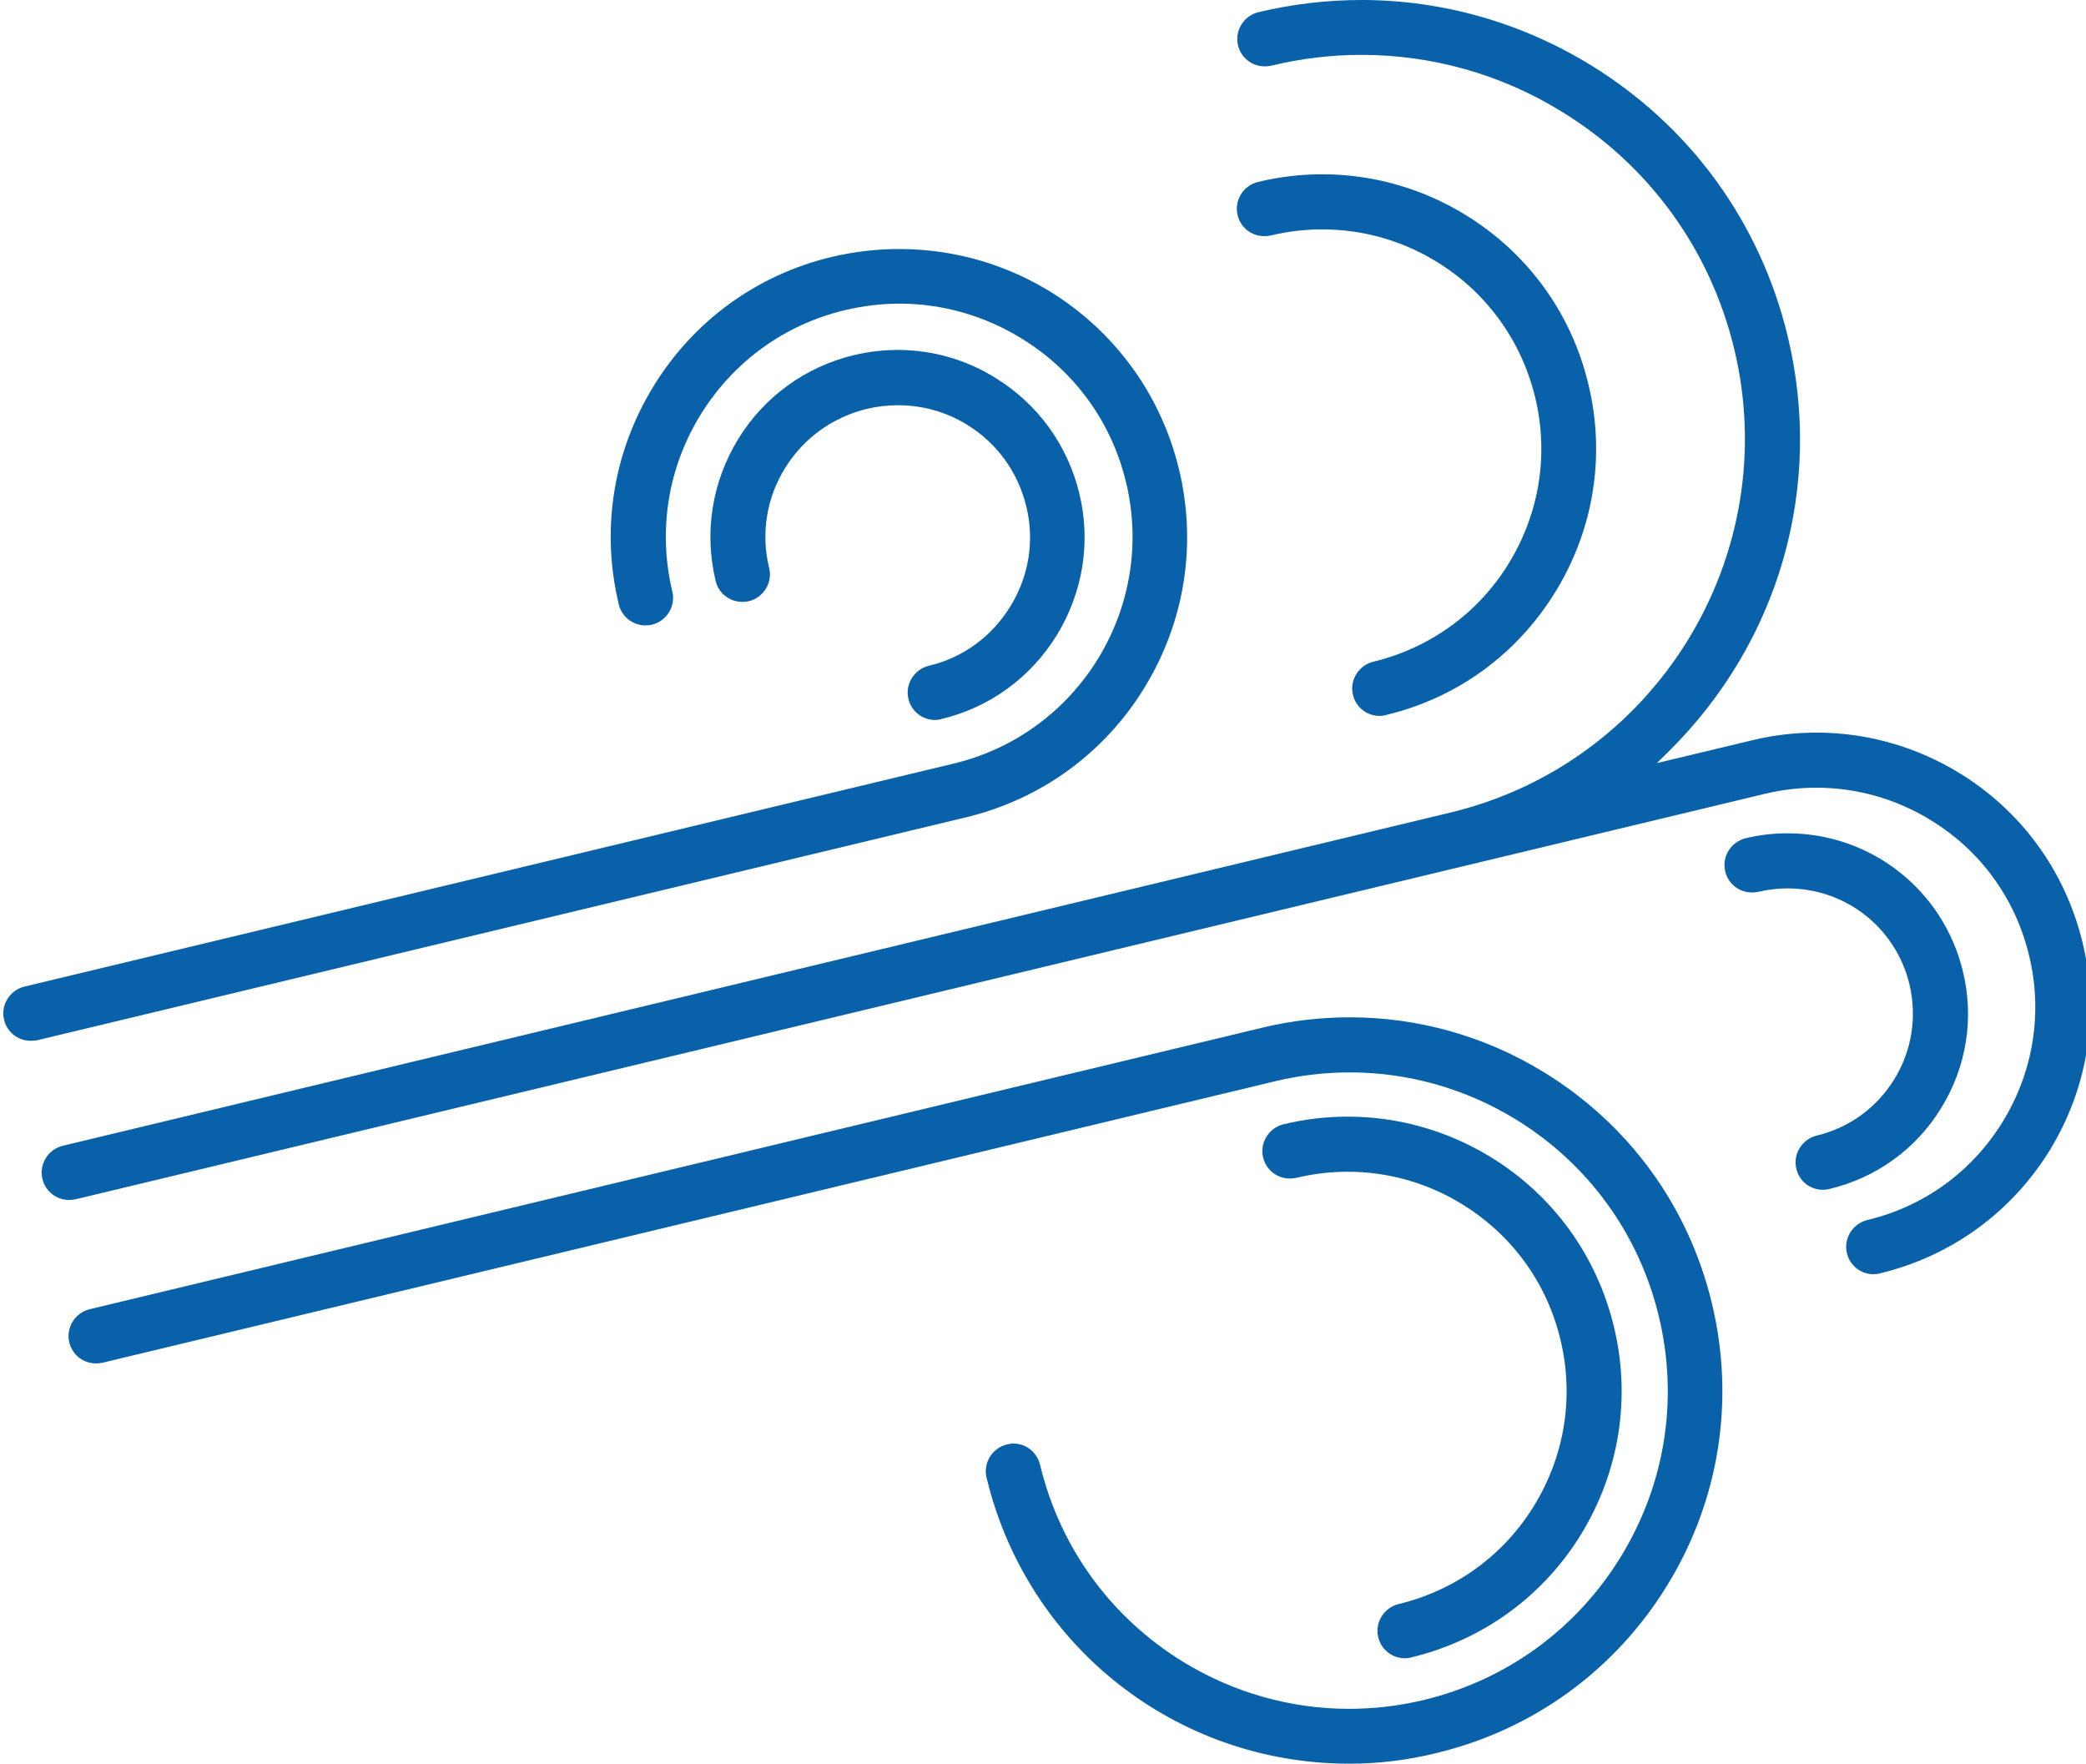
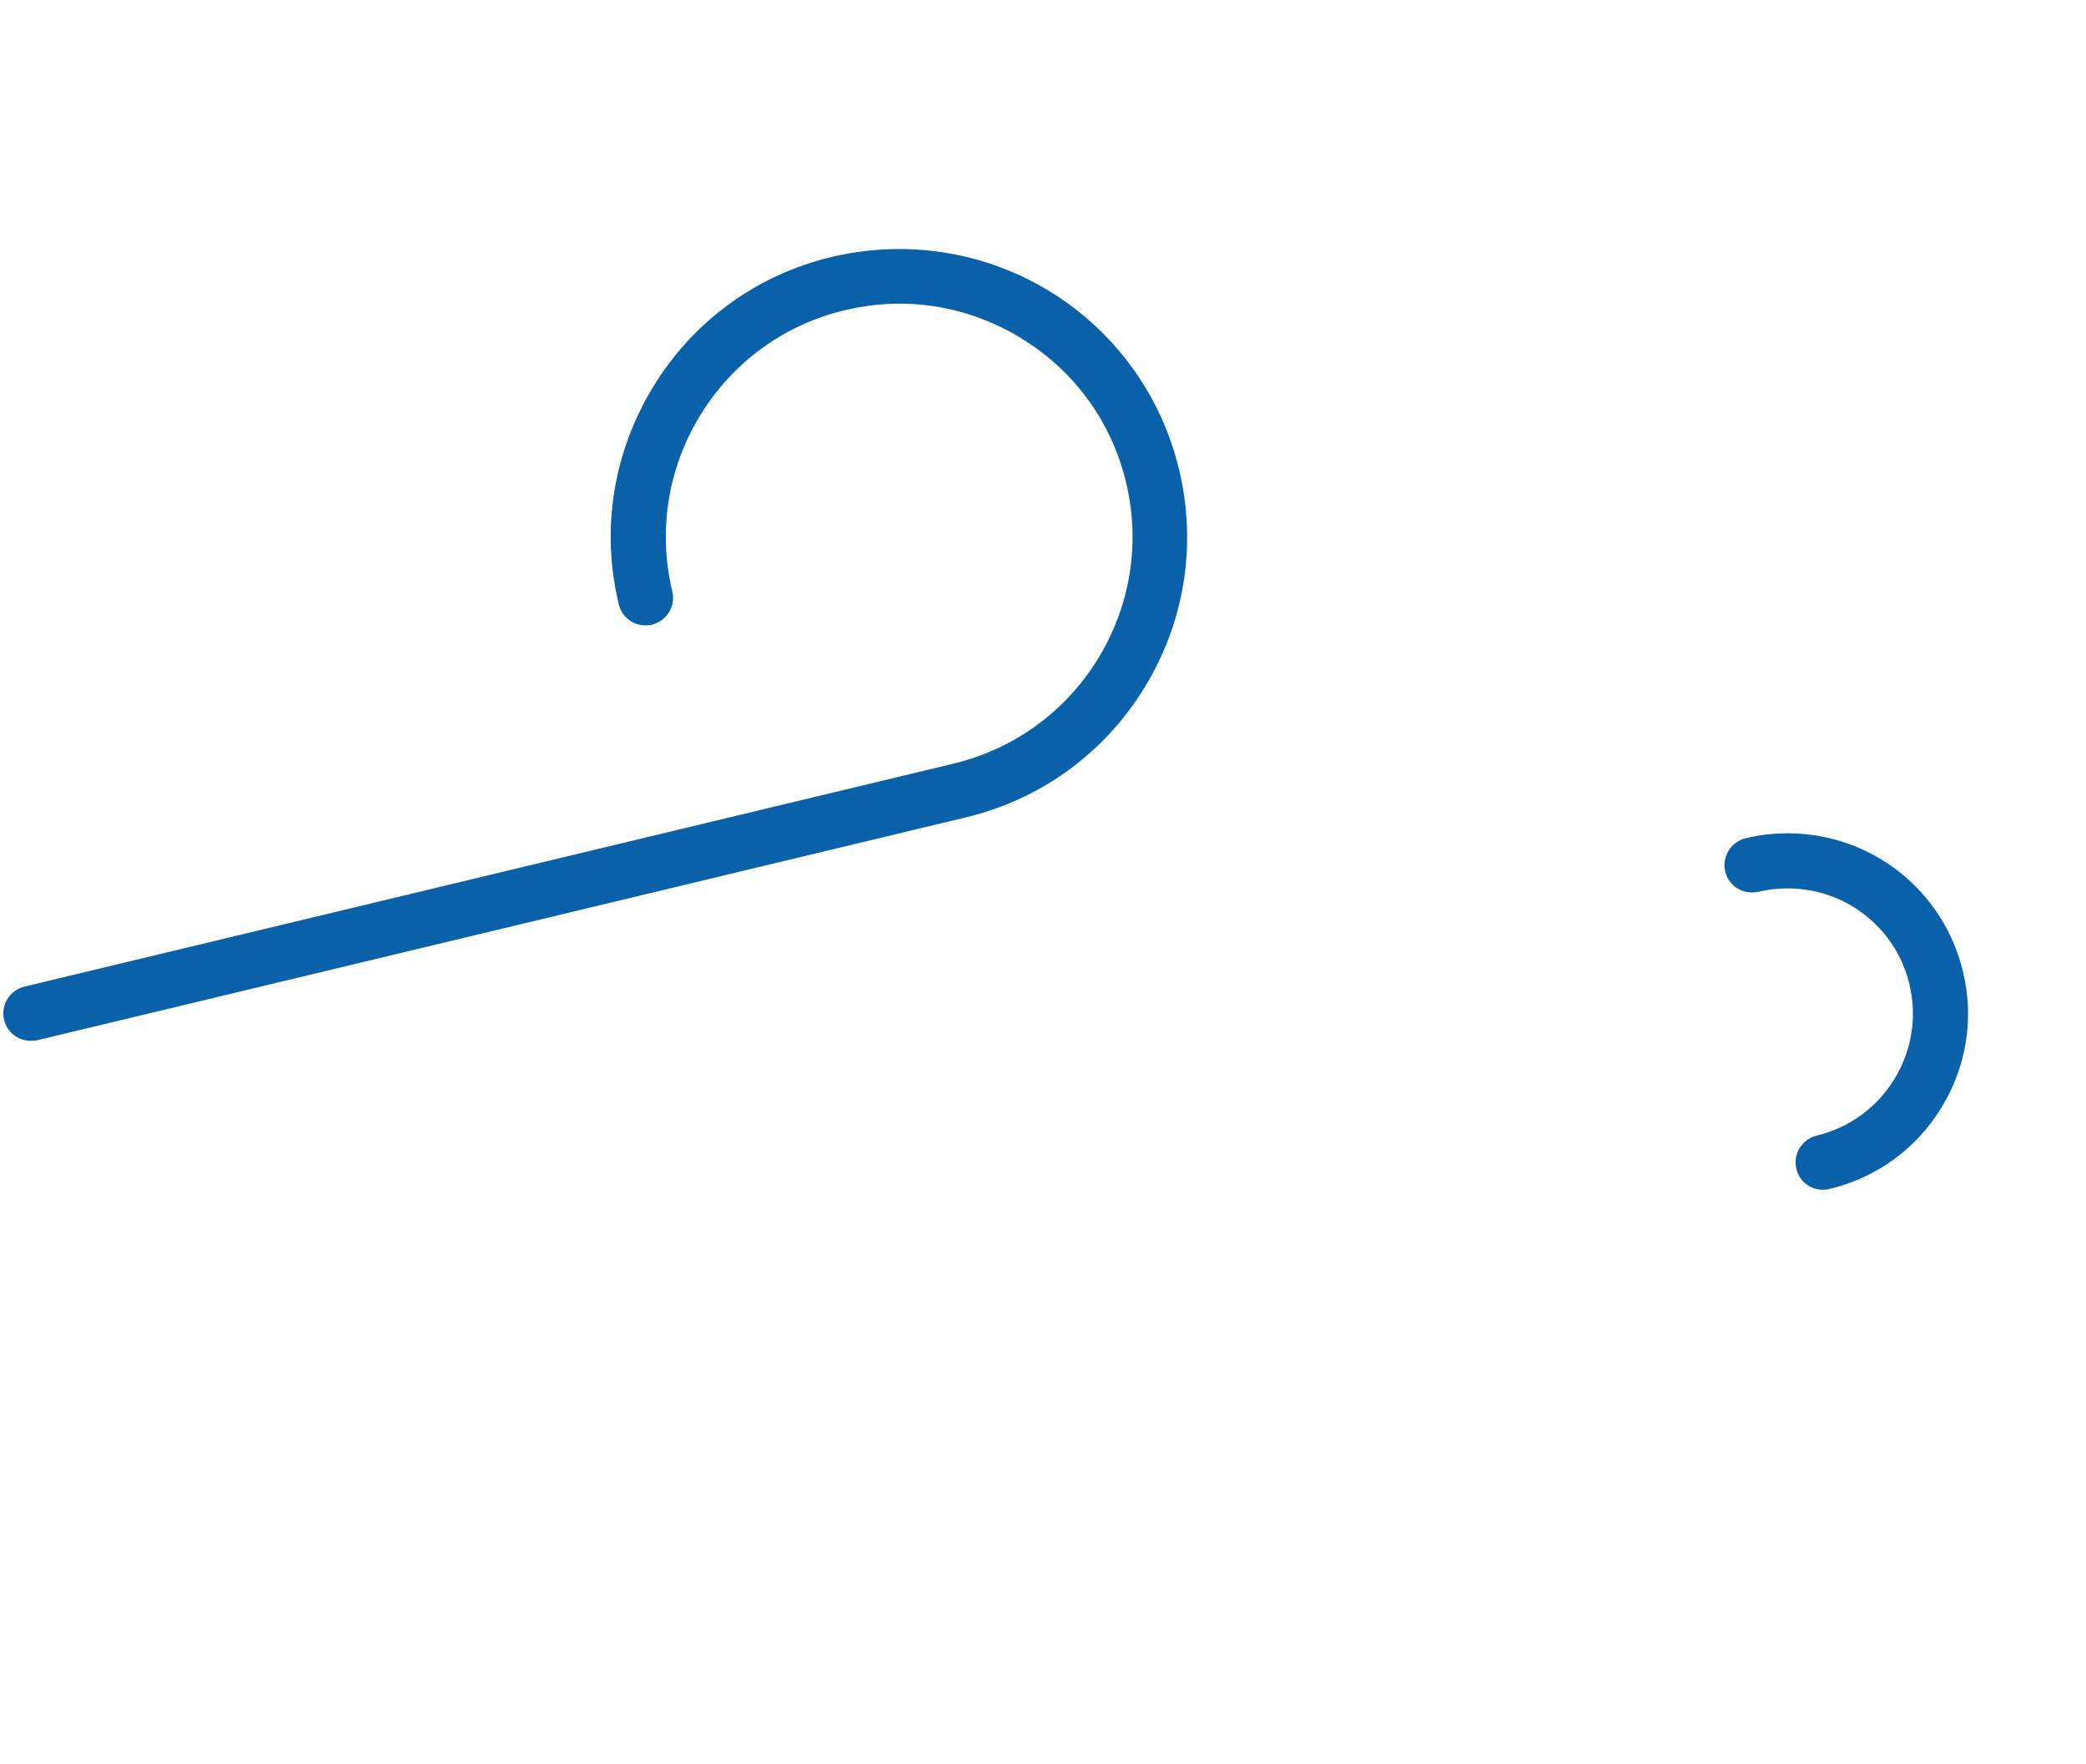
<svg xmlns="http://www.w3.org/2000/svg" version="1.0" id="レイヤー_1" width="110" height="93" x="0px" y="0px" viewBox="0 0 92.1 78.12" style="enable-background:new 0 0 92.1 78.12;" xml:space="preserve">
  <style type="text/css">
	.st0{fill:#0962A9;}
</style>
  <g>
    <g>
-       <path class="st0" d="M59.62,78.12c-7.67,0-14.28-5.21-16.07-12.67c-0.16-0.65,0.25-1.31,0.9-1.47c0.1-0.02,0.19-0.04,0.29-0.04    c0.56,0,1.04,0.38,1.18,0.94c0.88,3.66,3.13,6.76,6.34,8.73c2.22,1.36,4.76,2.08,7.34,2.08c1.11,0,2.22-0.13,3.31-0.39    c3.66-0.88,6.76-3.13,8.73-6.34c1.97-3.21,2.57-6.99,1.69-10.65c-0.88-3.66-3.13-6.76-6.34-8.73c-2.22-1.36-4.76-2.08-7.34-2.08    c-1.11,0-2.22,0.13-3.31,0.39L4.39,60.36c-0.1,0.02-0.19,0.03-0.29,0.03c-0.56,0-1.05-0.38-1.18-0.93    c-0.16-0.65,0.25-1.31,0.9-1.47l51.94-12.47c1.28-0.31,2.59-0.46,3.89-0.46c3.02,0,6,0.84,8.6,2.44c3.76,2.31,6.4,5.94,7.43,10.23    s0.33,8.73-1.98,12.49c-2.31,3.76-5.94,6.4-10.23,7.43C62.22,77.96,60.92,78.12,59.62,78.12z" />
      <path class="st0" d="M1.21,46.1c-0.56,0-1.05-0.38-1.18-0.93c-0.16-0.65,0.25-1.31,0.9-1.47l41.17-9.88    c5.54-1.33,8.96-6.92,7.63-12.45c-0.64-2.68-2.29-4.95-4.65-6.39c-1.63-1-3.49-1.53-5.38-1.53c-0.81,0-1.63,0.1-2.43,0.29    c-2.68,0.64-4.95,2.29-6.4,4.65c-1.44,2.35-1.88,5.12-1.24,7.81c0.16,0.65-0.25,1.31-0.9,1.47c-0.1,0.02-0.19,0.03-0.29,0.03    c-0.56,0-1.05-0.38-1.18-0.93c-0.8-3.31-0.25-6.74,1.53-9.65s4.59-4.95,7.9-5.74c0.98-0.23,1.98-0.35,2.98-0.35    c5.92,0,11.03,4.02,12.41,9.78c0.79,3.31,0.25,6.73-1.53,9.64c-1.78,2.91-4.59,4.95-7.9,5.75L1.48,46.08    C1.4,46.09,1.31,46.1,1.21,46.1z" />
-       <path class="st0" d="M60.96,31.71c-0.56,0-1.05-0.38-1.18-0.93c-0.16-0.65,0.25-1.31,0.9-1.47c2.52-0.61,4.66-2.16,6.01-4.37    s1.77-4.82,1.16-7.34s-2.16-4.66-4.37-6.01c-1.53-0.94-3.28-1.43-5.06-1.43c-0.76,0-1.53,0.09-2.28,0.27    c-0.09,0.02-0.19,0.03-0.29,0.03c-0.56,0-1.05-0.38-1.18-0.93c-0.16-0.65,0.25-1.31,0.9-1.47c0.94-0.23,1.9-0.34,2.86-0.34    c2.22,0,4.41,0.62,6.32,1.79c2.76,1.69,4.71,4.36,5.46,7.52c0.76,3.15,0.24,6.41-1.46,9.18s-4.36,4.71-7.51,5.46    C61.15,31.7,61.06,31.71,60.96,31.71z" />
-       <path class="st0" d="M82.84,56.44c-0.56,0-1.05-0.38-1.18-0.93c-0.16-0.65,0.25-1.31,0.9-1.47c2.52-0.6,4.66-2.16,6.01-4.37    c1.35-2.21,1.77-4.82,1.16-7.34c-0.6-2.52-2.15-4.66-4.37-6.01c-1.53-0.94-3.28-1.43-5.05-1.43c-0.76,0-1.53,0.09-2.28,0.27    L3.2,53.12c-0.09,0.02-0.19,0.03-0.29,0.03c-0.56,0-1.05-0.38-1.18-0.93c-0.16-0.65,0.25-1.31,0.9-1.47L64.1,35.99    c9.12-2.19,14.76-11.39,12.57-20.52c-1.06-4.42-3.78-8.16-7.65-10.53c-2.68-1.65-5.74-2.51-8.86-2.51c-1.34,0-2.69,0.16-4,0.48    c-0.1,0.02-0.19,0.03-0.29,0.03c-0.56,0-1.05-0.38-1.18-0.93c-0.16-0.65,0.25-1.31,0.9-1.47C57.1,0.18,58.63,0,60.16,0    c3.56,0,7.06,0.99,10.13,2.87c4.43,2.71,7.54,6.99,8.75,12.04c1.6,6.66-0.38,13.54-5.29,18.39l-0.51,0.5l4.22-1.01    c0.94-0.23,1.9-0.34,2.86-0.34c2.22,0,4.41,0.62,6.32,1.79c2.76,1.69,4.7,4.36,5.46,7.52c0.76,3.15,0.24,6.41-1.45,9.18    c-1.7,2.76-4.37,4.7-7.52,5.46C83.03,56.43,82.93,56.44,82.84,56.44z" />
-       <path class="st0" d="M62.08,73.45c-0.56,0-1.05-0.38-1.18-0.93c-0.16-0.65,0.25-1.31,0.9-1.47c2.52-0.61,4.66-2.16,6.01-4.37    c1.35-2.21,1.77-4.82,1.16-7.34c-0.6-2.52-2.15-4.65-4.37-6.01c-1.53-0.94-3.28-1.43-5.05-1.43c-0.76,0-1.53,0.09-2.28,0.27    c-0.09,0.02-0.19,0.03-0.29,0.03c-0.56,0-1.05-0.38-1.18-0.93c-0.16-0.65,0.25-1.31,0.9-1.47c0.94-0.23,1.9-0.34,2.86-0.34    c2.22,0,4.41,0.62,6.32,1.79c2.76,1.69,4.7,4.36,5.46,7.52c0.76,3.15,0.24,6.41-1.45,9.18c-1.69,2.76-4.37,4.7-7.52,5.46    C62.27,73.44,62.17,73.45,62.08,73.45z" />
      <path class="st0" d="M80.6,52.7c-0.57,0-1.05-0.38-1.18-0.93c-0.16-0.65,0.25-1.31,0.9-1.47c1.44-0.35,2.66-1.23,3.44-2.5    s1.01-2.76,0.67-4.2c-0.6-2.5-2.82-4.25-5.4-4.25c-0.43,0-0.87,0.05-1.29,0.15c-0.09,0.02-0.19,0.03-0.29,0.03    c-0.56,0-1.05-0.38-1.18-0.93c-0.16-0.65,0.25-1.31,0.9-1.47c0.61-0.15,1.24-0.22,1.86-0.22c3.71,0,6.9,2.52,7.77,6.12    c0.5,2.08,0.16,4.22-0.96,6.04c-1.11,1.82-2.87,3.09-4.94,3.59C80.79,52.69,80.69,52.7,80.6,52.7z" />
-       <path class="st0" d="M41.27,31.89c-0.56,0-1.05-0.38-1.18-0.93c-0.16-0.65,0.25-1.31,0.9-1.47c1.52-0.36,2.8-1.3,3.62-2.64    s1.07-2.91,0.7-4.42c-0.37-1.52-1.3-2.81-2.63-3.62c-0.92-0.57-1.98-0.86-3.05-0.86c-0.46,0-0.92,0.05-1.38,0.16    c-1.52,0.37-2.81,1.3-3.63,2.63c-0.82,1.33-1.07,2.9-0.7,4.42c0.16,0.65-0.25,1.31-0.9,1.47c-0.1,0.02-0.19,0.03-0.29,0.03    c-0.56,0-1.05-0.38-1.18-0.93c-0.52-2.15-0.16-4.38,0.99-6.27c1.16-1.89,2.98-3.21,5.13-3.73c0.64-0.15,1.3-0.23,1.95-0.23    c1.51,0,3.01,0.42,4.31,1.23c1.89,1.16,3.21,2.98,3.73,5.13c0.52,2.15,0.16,4.37-0.99,6.26c-1.16,1.89-2.98,3.22-5.13,3.73    C41.46,31.88,41.37,31.89,41.27,31.89z" />
    </g>
  </g>
</svg>